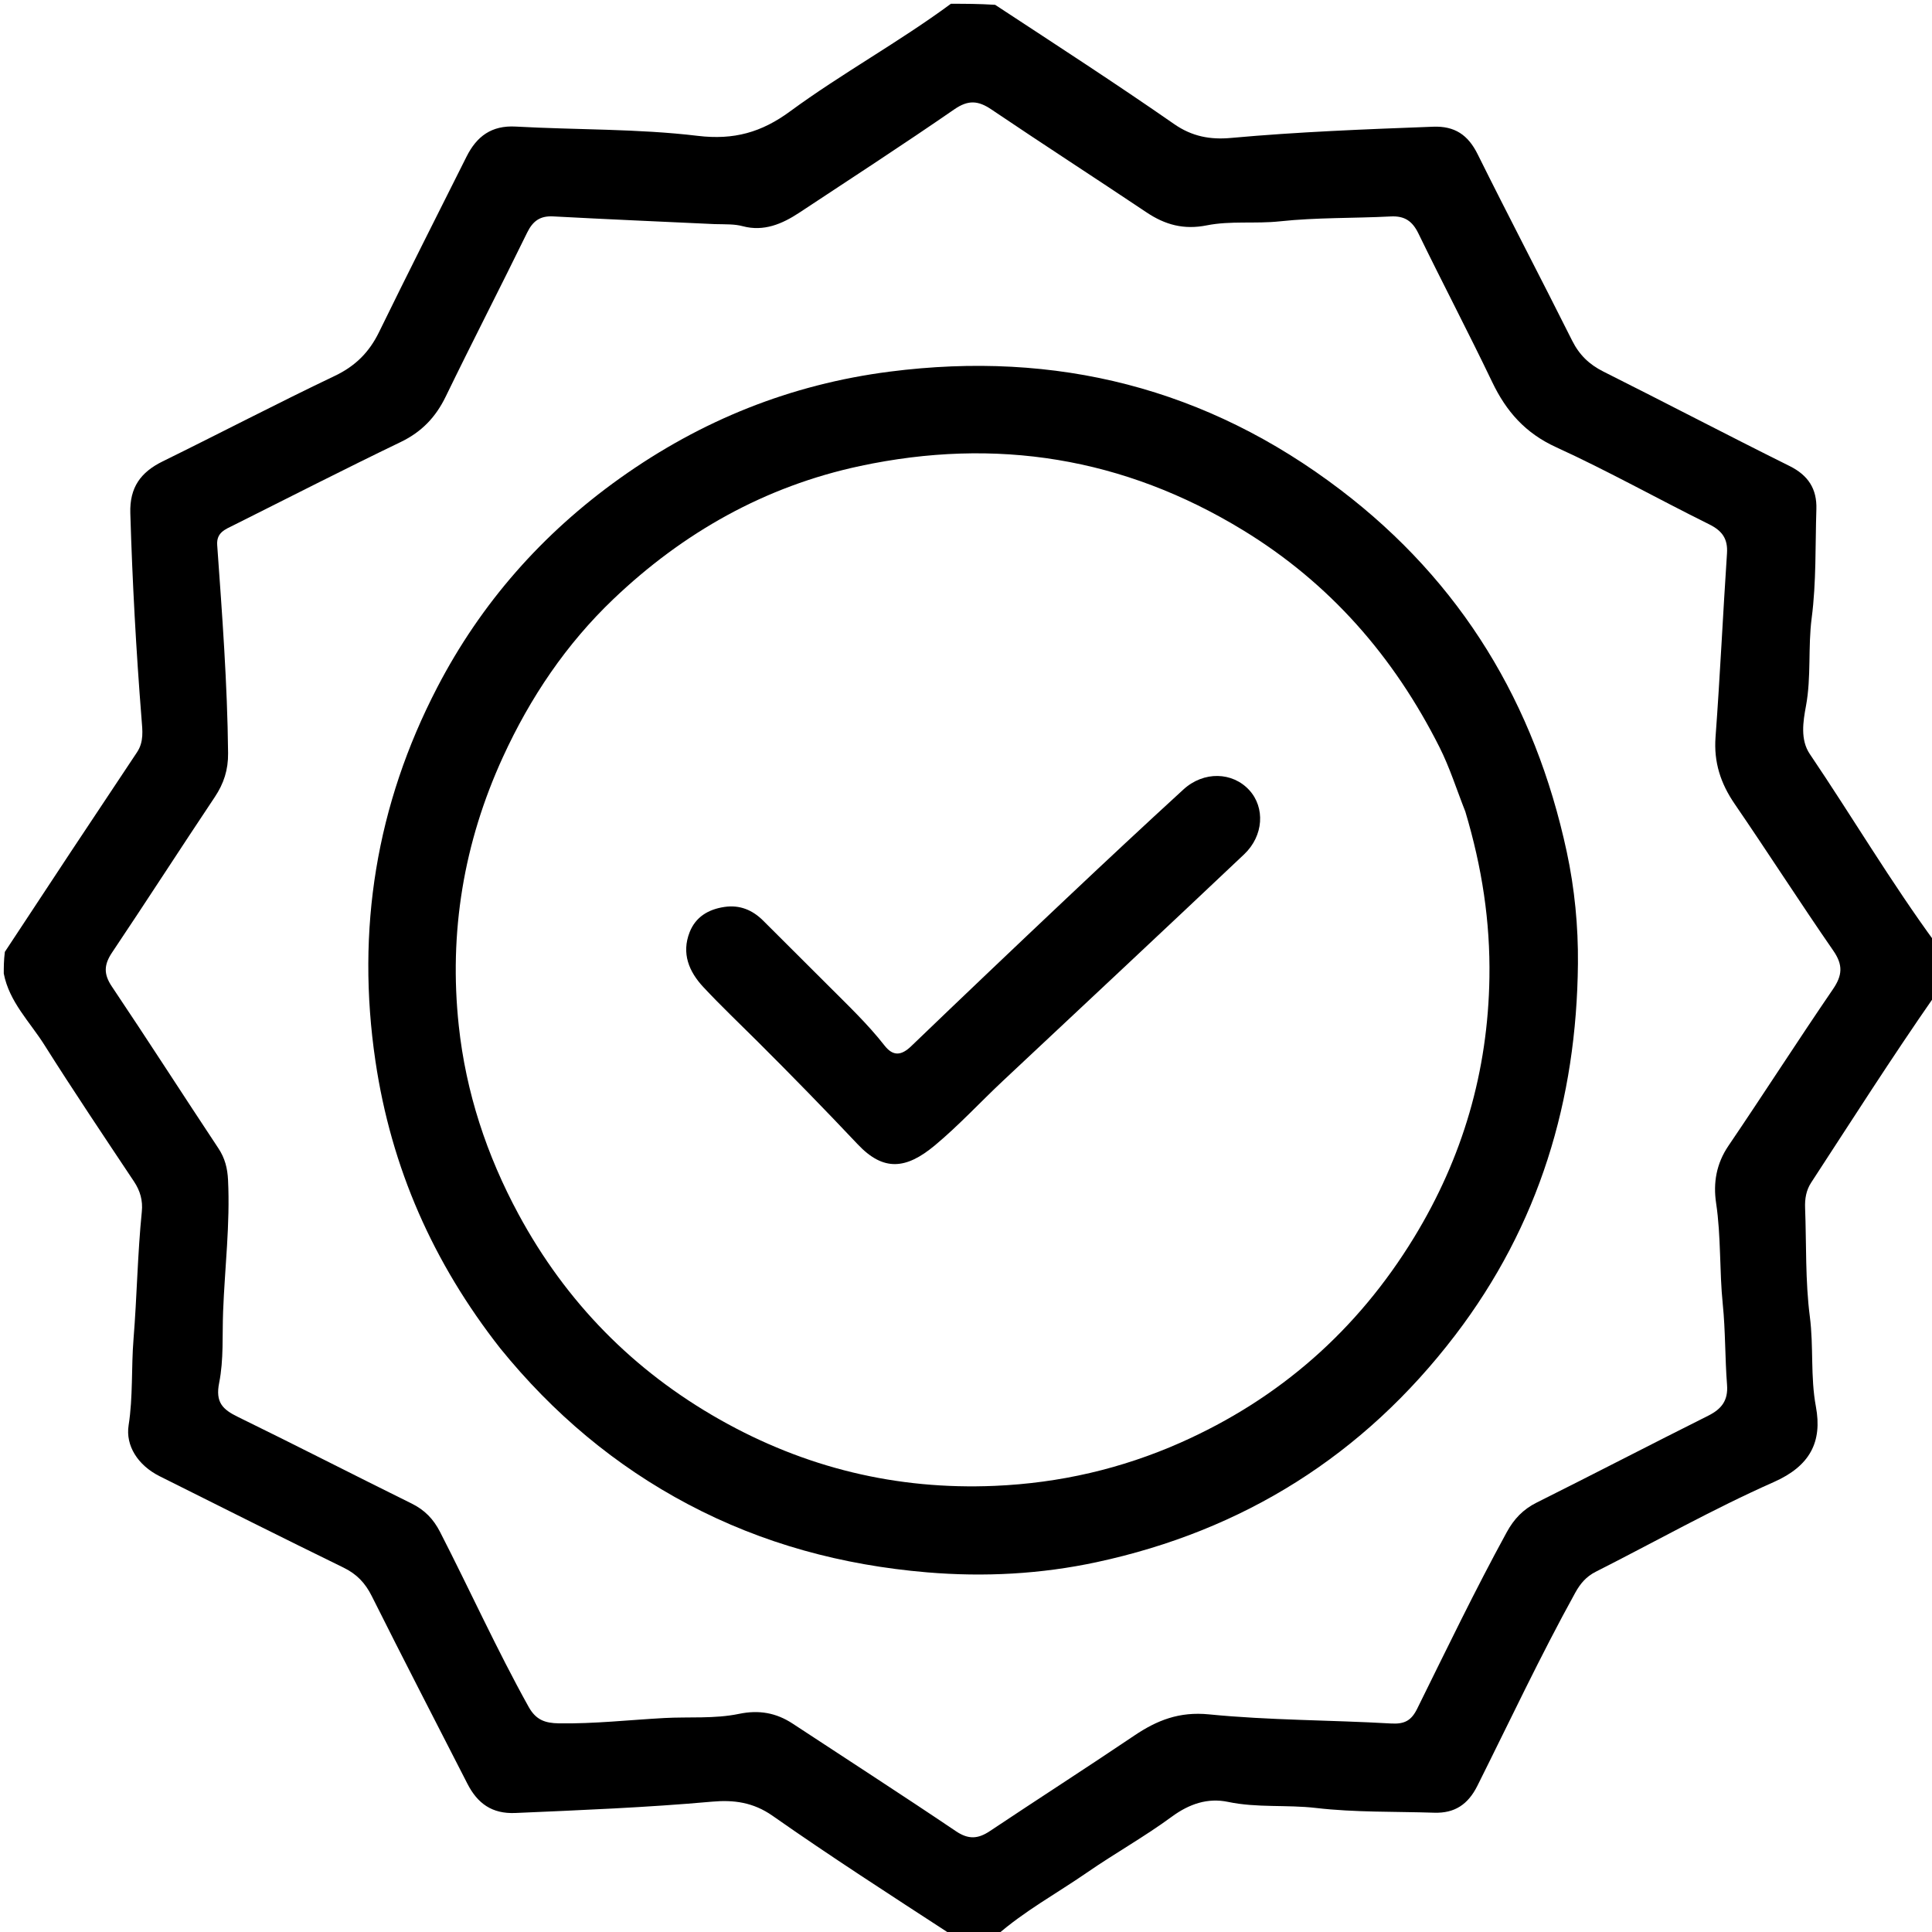
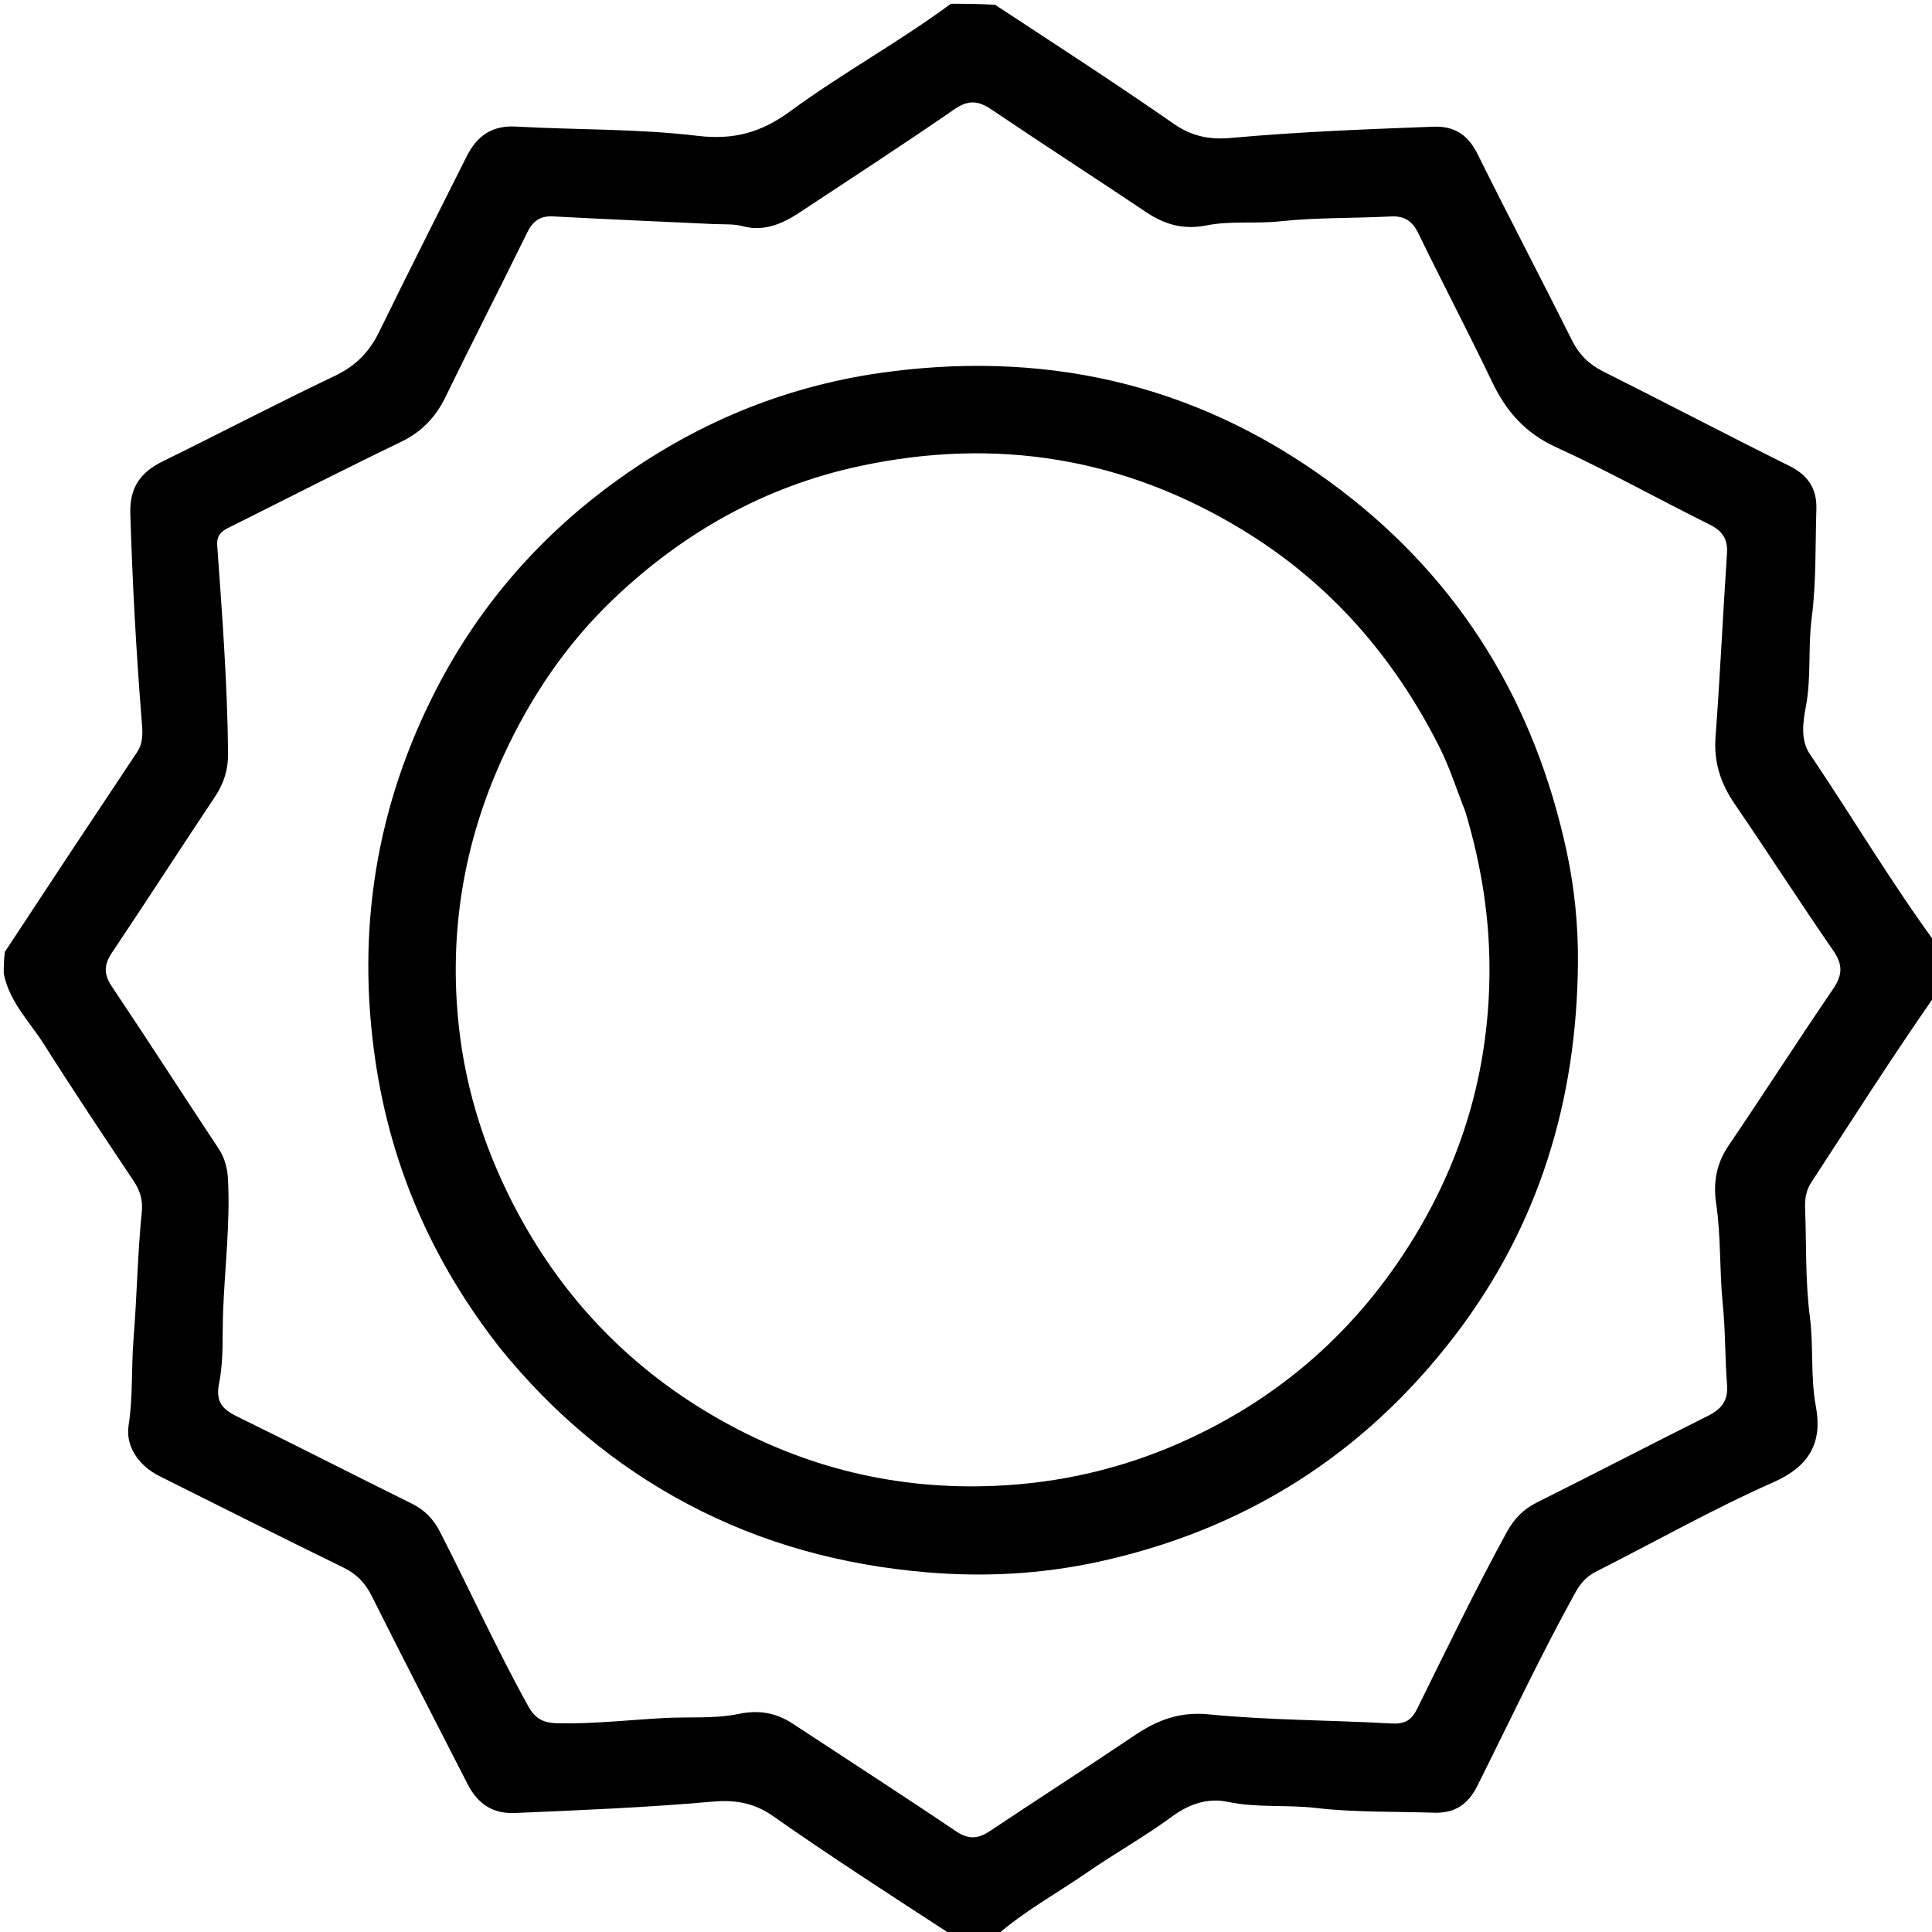
<svg xmlns="http://www.w3.org/2000/svg" version="1.1" id="Layer_1" x="0px" y="0px" width="100%" viewBox="0 0 512 512" enable-background="new 0 0 512 512" xml:space="preserve">
  <path fill="#000000" opacity="1" stroke="none" d=" M252,1   C255.693,1 259.386,1 263.722,1.277   C279.99,11.957 295.751,22.164 311.159,32.879   C315.943,36.206 320.776,37.049 326.179,36.558   C344.021,34.937 361.912,34.252 379.807,33.581   C385.525,33.367 389.051,35.752 391.588,40.864   C399.796,57.402 408.374,73.755 416.635,90.267   C418.523,94.041 421.142,96.579 424.89,98.458   C441.386,106.728 457.737,115.292 474.262,123.503   C479.225,125.969 481.528,129.592 481.358,134.941   C481.052,144.566 481.353,154.276 480.115,163.784   C479.103,171.559 480.038,179.358 478.597,187.113   C477.839,191.191 477.055,196.033 479.611,199.816   C490.861,216.465 501.114,233.777 513,250   C513,254.357 513,258.714 512.795,263.797   C501.191,280.47 490.678,297.009 479.969,313.416   C478.643,315.447 478.279,317.707 478.37,320.097   C478.737,329.718 478.396,339.427 479.628,348.933   C480.657,356.872 479.754,364.83 481.228,372.746   C482.975,382.133 479.671,388.509 470.073,392.761   C453.987,399.886 438.601,408.584 422.878,416.537   C420.361,417.81 418.795,419.668 417.452,422.099   C408.197,438.85 400.071,456.171 391.512,473.271   C389.038,478.213 385.48,480.562 380.096,480.387   C369.64,480.048 359.11,480.336 348.754,479.13   C340.983,478.224 333.167,479.139 325.432,477.518   C320.082,476.397 315.179,478.031 310.529,481.451   C303.319,486.753 295.449,491.146 288.076,496.238   C280.031,501.795 271.381,506.49 264,513   C260.307,513 256.614,513 252.216,512.775   C235.891,502.147 220.105,491.981 204.745,481.207   C199.621,477.613 194.432,476.946 188.745,477.456   C171.385,479.013 153.981,479.703 136.574,480.461   C130.353,480.732 126.523,477.896 123.874,472.718   C115.397,456.143 106.836,439.611 98.513,422.959   C96.779,419.489 94.523,417.136 91.04,415.434   C74.748,407.474 58.541,399.34 42.325,391.224   C36.489,388.303 33.242,383.077 34.084,377.714   C35.273,370.14 34.769,362.482 35.385,354.865   C36.293,343.642 36.448,332.338 37.582,321.108   C37.88,318.166 37.169,315.608 35.511,313.117   C27.507,301.093 19.45,289.098 11.742,276.885   C7.884,270.771 2.444,265.501 1,258   C1,256.286 1,254.571 1.284,252.26   C13.141,234.222 24.69,216.765 36.31,199.355   C38.164,196.578 37.754,193.56 37.522,190.643   C36.076,172.45 35.079,154.241 34.535,135.996   C34.331,129.177 37.279,125.137 43.108,122.274   C58.354,114.784 73.416,106.914 88.746,99.603   C94.189,97.006 97.844,93.344 100.446,88.015   C108.043,72.455 115.879,57.012 123.628,41.527   C126.315,36.156 130.232,33.182 136.685,33.543   C152.761,34.441 168.964,34.086 184.904,36.002   C194.519,37.157 201.831,35.056 209.331,29.549   C223.125,19.422 238.213,11.175 252,1  M189.41,59.39   C175.149,58.724 160.884,58.114 146.628,57.35   C143.123,57.162 141.206,58.559 139.68,61.684   C132.594,76.197 125.18,90.549 118.129,105.078   C115.469,110.56 111.748,114.462 106.202,117.135   C91.351,124.293 76.666,131.796 61.924,139.179   C59.719,140.284 57.322,141.099 57.561,144.456   C58.869,162.821 60.262,181.181 60.445,199.612   C60.489,204.009 59.314,207.644 56.912,211.238   C47.772,224.918 38.868,238.756 29.704,252.419   C27.559,255.619 27.408,258.106 29.631,261.417   C39.176,275.631 48.414,290.052 57.881,304.319   C59.622,306.944 60.281,309.612 60.433,312.715   C61.006,324.382 59.568,335.976 59.123,347.594   C58.882,353.875 59.307,360.339 58.083,366.446   C57.04,371.651 59.007,373.521 63.067,375.504   C78.467,383.026 93.712,390.862 109.081,398.447   C112.541,400.155 114.862,402.552 116.629,405.998   C124.529,421.397 131.663,437.182 140.086,452.322   C142.025,455.808 144.444,456.648 148.128,456.705   C157.454,456.848 166.728,455.805 175.997,455.296   C182.606,454.933 189.346,455.543 195.849,454.191   C201.1,453.1 205.677,453.889 210.073,456.783   C224.495,466.277 239.014,475.627 253.325,485.286   C256.655,487.534 259.188,487.351 262.316,485.263   C275.032,476.775 287.901,468.515 300.573,459.964   C306.643,455.868 312.531,453.545 320.416,454.327   C336.416,455.913 352.577,455.816 368.652,456.742   C372.227,456.948 374.014,455.977 375.575,452.818   C383.32,437.151 390.902,421.401 399.297,406.057   C401.231,402.522 403.64,399.995 407.246,398.194   C422.433,390.607 437.5,382.78 452.683,375.184   C456.222,373.413 458.01,371.156 457.684,367   C457.127,359.891 457.276,352.718 456.552,345.63   C455.641,336.716 456.12,327.734 454.787,318.842   C453.983,313.479 454.839,308.386 458.061,303.64   C467.398,289.886 476.365,275.879 485.747,262.156   C488.27,258.464 488.456,255.715 485.85,251.947   C476.966,239.103 468.538,225.944 459.711,213.059   C455.985,207.62 454.141,202.003 454.636,195.318   C455.838,179.111 456.586,162.871 457.67,146.655   C457.931,142.742 456.371,140.644 452.915,138.933   C439.351,132.217 426.122,124.791 412.368,118.505   C404.218,114.781 399.173,109.031 395.447,101.248   C389.122,88.036 382.304,75.062 375.904,61.887   C374.292,58.57 372.228,57.171 368.543,57.361   C358.753,57.865 348.896,57.613 339.173,58.657   C332.681,59.354 326.111,58.463 319.796,59.724   C313.729,60.935 308.777,59.584 303.85,56.285   C290.177,47.131 276.351,38.205 262.715,28.996   C259.216,26.632 256.582,26.437 252.909,28.972   C239.369,38.316 225.569,47.284 211.839,56.351   C207.284,59.36 202.411,61.441 196.806,59.94   C194.653,59.364 192.521,59.466 189.41,59.39  z" />
  <path fill="#000000" opacity="1" stroke="none" d=" M132.577,357.332   C114.764,334.633 103.676,309.475 99.492,281.176   C94.344,246.351 99.717,213.281 115.875,182.165   C127.453,159.866 143.732,141.387 164.291,126.734   C185.815,111.394 209.514,101.86 235.795,98.485   C279.907,92.821 319.807,102.826 355.278,129.84   C387.321,154.242 406.773,186.569 415.198,225.715   C417.294,235.456 418.261,245.494 418.17,255.352   C417.835,291.528 407.91,324.667 385.654,353.82   C361.332,385.679 329.481,405.642 290.608,413.991   C275.947,417.139 260.885,417.977 245.593,416.68   C223.19,414.78 202.117,409.101 182.377,398.664   C163.06,388.451 146.578,374.6 132.577,357.332  M388.329,215.08   C386.066,209.371 384.22,203.451 381.468,197.989   C369.408,174.061 352.451,154.548 329.369,140.48   C297.774,121.221 263.934,115.812 227.927,123.499   C202.738,128.876 181.04,141.131 162.541,158.779   C150.071,170.675 140.525,184.822 133.293,200.594   C122.868,223.328 118.928,247.092 121.579,271.822   C123.47,289.47 128.955,306.135 137.434,321.823   C150.012,345.098 167.853,363.256 190.768,376.212   C213.299,388.95 237.548,394.883 263.644,393.766   C280.862,393.03 297.248,389.217 312.794,382.339   C339.009,370.741 359.722,352.534 374.719,327.969   C387.651,306.789 394.339,283.889 394.713,259.004   C394.935,244.224 392.769,229.919 388.329,215.08  z" />
-   <path fill="#000000" opacity="1" stroke="none" d=" M219.152,260.843   C224.569,266.278 229.889,271.3 234.41,277.079   C236.651,279.945 238.833,279.793 241.465,277.262   C255.12,264.135 268.847,251.084 282.622,238.083   C292.888,228.393 303.205,218.755 313.617,209.222   C318.99,204.303 326.635,204.526 331.091,209.417   C335.281,214.017 334.907,221.484 329.707,226.404   C308.485,246.483 287.132,266.425 265.82,286.409   C259.762,292.09 254.149,298.207 247.732,303.551   C240.094,309.911 234.121,310.478 227.298,303.249   C218.62,294.056 209.798,285.017 200.848,276.096   C196.014,271.277 191.053,266.577 186.398,261.591   C182.584,257.507 180.552,252.65 182.764,247.033   C184.365,242.966 187.744,240.979 191.967,240.351   C196.044,239.745 199.416,241.15 202.277,244.007   C207.814,249.534 213.359,255.053 219.152,260.843  z" />
</svg>